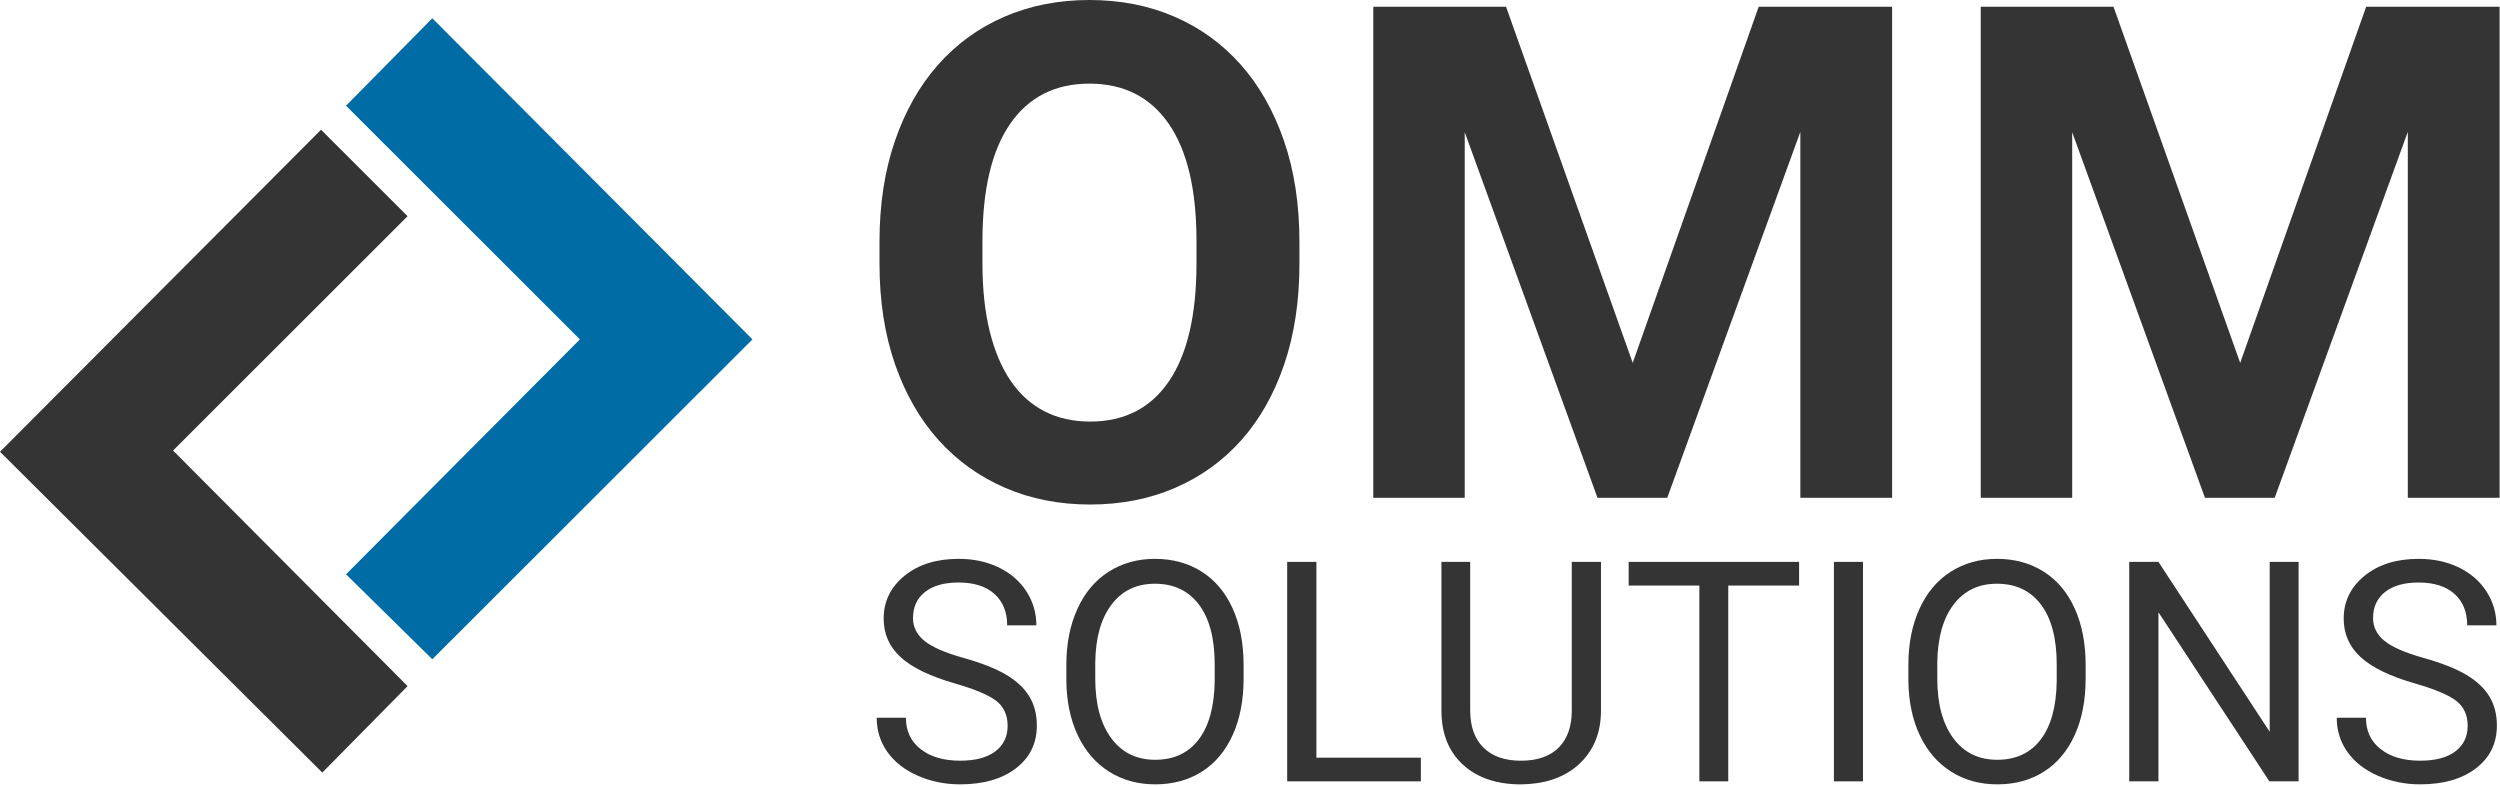
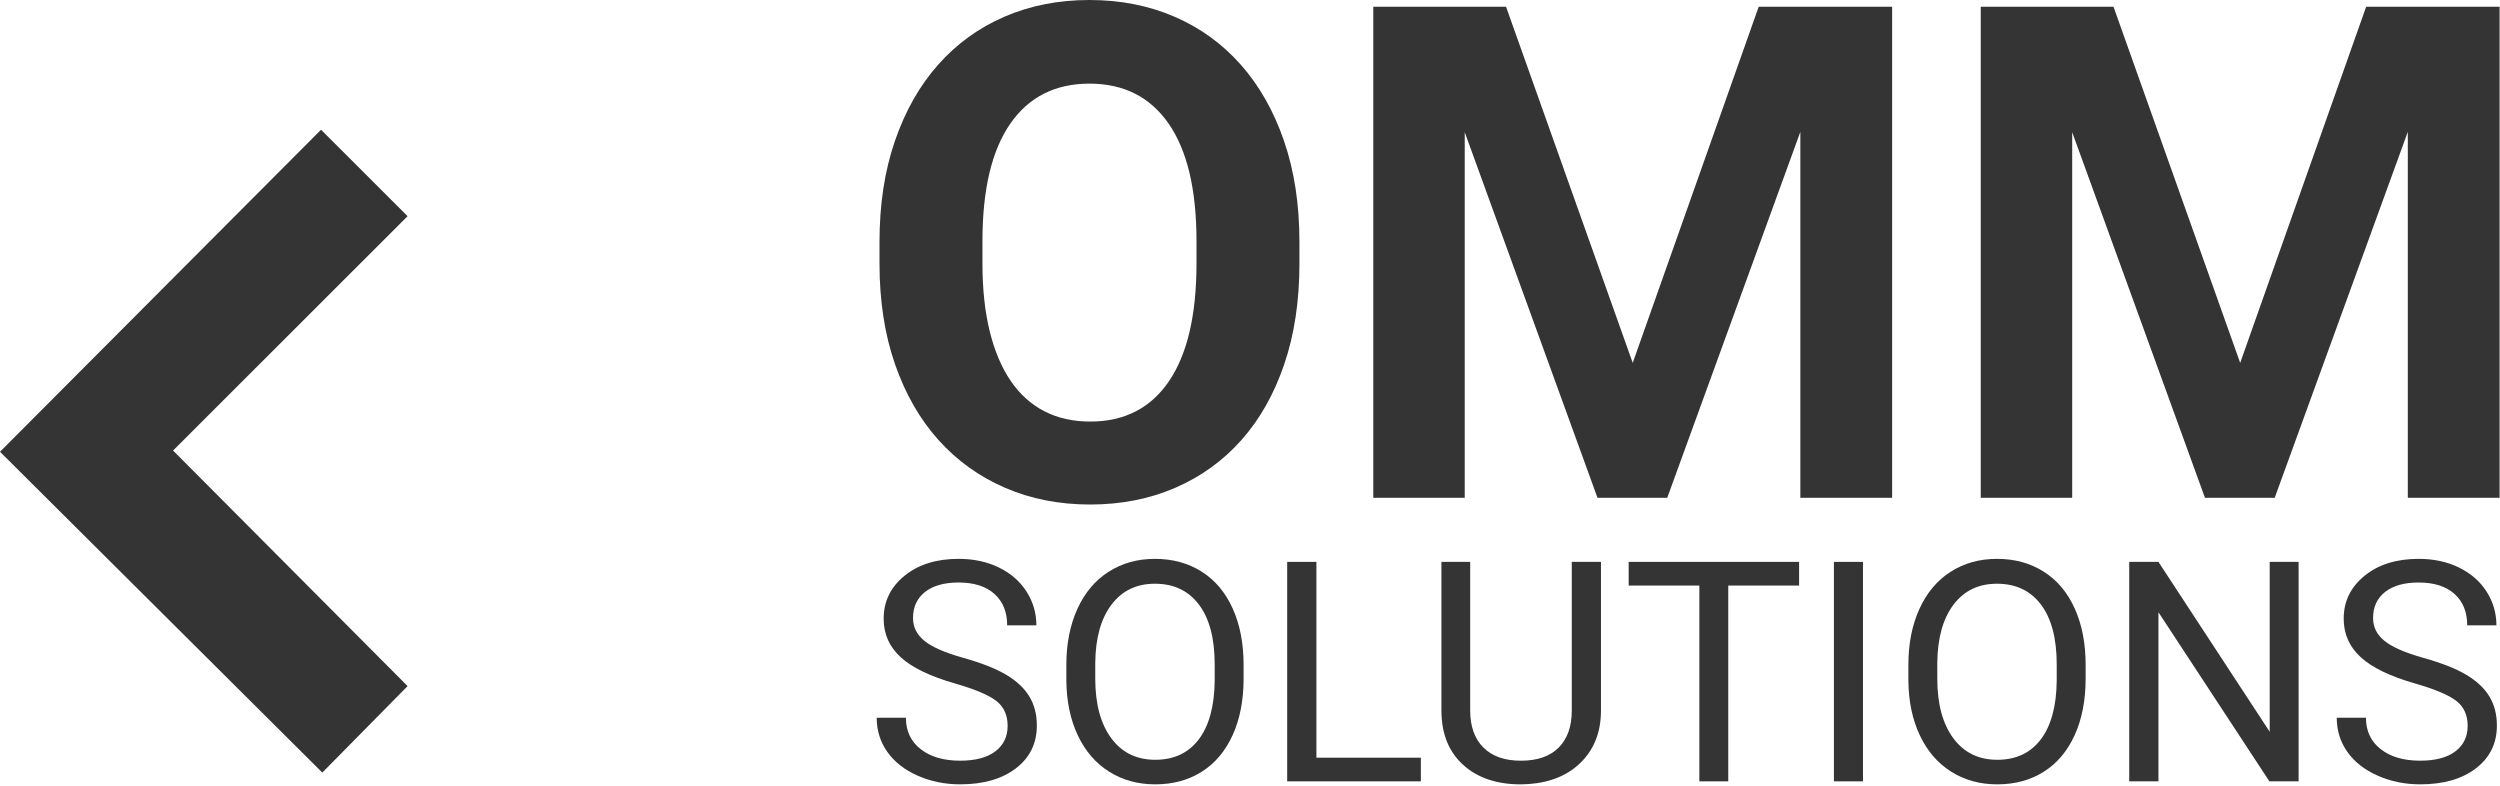
<svg xmlns="http://www.w3.org/2000/svg" width="194" height="61" viewBox="0 0 194 61" fill="none">
  <path d="M31.628 16.776C29.39 14.54 27.151 12.303 24.913 10.067C16.609 18.397 8.304 26.729 0 35.057C8.336 43.356 16.674 51.655 25.011 59.952C27.216 57.715 29.422 55.479 31.628 53.242C25.562 47.149 19.494 41.054 13.43 34.962C19.495 28.901 25.562 22.837 31.628 16.776Z" fill="#353435" />
-   <path d="M33.547 1.417C31.315 3.678 29.083 5.942 26.851 8.204C32.899 14.248 38.95 20.293 44.998 26.337C38.95 32.413 32.9 38.49 26.852 44.566C29.084 46.764 31.316 48.961 33.548 51.159C41.827 42.885 50.109 34.61 58.39 26.337C50.109 18.031 41.827 9.722 33.547 1.417Z" fill="#006CA5" />
  <path d="M100.837 20.44C100.837 23.353 100.443 25.966 99.654 28.277C98.866 30.589 97.757 32.548 96.33 34.153C94.902 35.758 93.189 36.992 91.192 37.856C89.195 38.719 86.996 39.151 84.596 39.151C82.195 39.151 79.997 38.719 77.999 37.856C76.001 36.992 74.28 35.758 72.834 34.153C71.39 32.548 70.264 30.589 69.458 28.277C68.652 25.966 68.249 23.353 68.249 20.44V18.764C68.249 15.868 68.647 13.26 69.445 10.94C70.242 8.619 71.359 6.648 72.796 5.025C74.232 3.402 75.949 2.159 77.946 1.295C79.943 0.431 82.142 0 84.542 0C86.942 0 89.141 0.432 91.139 1.295C93.136 2.159 94.853 3.402 96.29 5.025C97.726 6.648 98.844 8.619 99.641 10.94C100.438 13.26 100.836 15.868 100.836 18.764V20.44H100.837ZM92.848 18.712C92.848 14.716 92.129 11.681 90.693 9.604C89.256 7.529 87.206 6.49 84.543 6.49C81.88 6.49 79.83 7.529 78.393 9.604C76.956 11.681 76.238 14.716 76.238 18.712V20.44C76.238 22.428 76.426 24.187 76.803 25.713C77.18 27.24 77.723 28.522 78.433 29.561C79.142 30.599 80.014 31.384 81.047 31.916C82.081 32.448 83.264 32.713 84.596 32.713C87.258 32.713 89.3 31.666 90.719 29.572C92.138 27.48 92.848 24.435 92.848 20.44V18.712Z" fill="#353435" />
  <path d="M139.707 10.232L129.379 38.627H123.965L113.663 10.258V28.211V38.627H106.567V0.522H116.869L126.699 28.159L136.475 0.522H146.829V38.627H139.707" fill="#353435" />
  <path d="M186.846 10.232L176.518 38.627H171.104L160.802 10.258V28.211V38.627H153.706V0.522H164.008L173.838 28.159L183.614 0.522H193.968V38.627H186.846" fill="#353435" />
  <path d="M74.116 53.04C72.181 52.486 70.774 51.806 69.893 50.999C69.012 50.192 68.572 49.196 68.572 48.01C68.572 46.669 69.11 45.56 70.187 44.683C71.263 43.806 72.663 43.367 74.386 43.367C75.56 43.367 76.608 43.593 77.527 44.045C78.447 44.498 79.16 45.121 79.665 45.916C80.17 46.712 80.423 47.582 80.423 48.525H78.156C78.156 47.493 77.827 46.68 77.169 46.089C76.512 45.499 75.584 45.203 74.386 45.203C73.273 45.203 72.407 45.447 71.784 45.935C71.162 46.424 70.85 47.102 70.85 47.968C70.85 48.664 71.146 49.252 71.737 49.732C72.328 50.212 73.334 50.652 74.756 51.051C76.177 51.449 77.289 51.888 78.092 52.368C78.894 52.847 79.489 53.407 79.877 54.047C80.265 54.686 80.459 55.438 80.459 56.303C80.459 57.684 79.918 58.789 78.838 59.619C77.757 60.45 76.312 60.865 74.504 60.865C73.329 60.865 72.233 60.641 71.215 60.193C70.197 59.745 69.412 59.13 68.86 58.351C68.308 57.571 68.032 56.685 68.032 55.696H70.299C70.299 56.725 70.68 57.538 71.444 58.134C72.208 58.731 73.227 59.029 74.504 59.029C75.694 59.029 76.606 58.787 77.24 58.303C77.875 57.819 78.192 57.161 78.192 56.326C78.192 55.492 77.898 54.846 77.311 54.39C76.723 53.935 75.658 53.485 74.116 53.04Z" fill="#353435" />
  <path d="M96.503 52.666C96.503 54.335 96.221 55.791 95.657 57.035C95.093 58.279 94.295 59.228 93.261 59.883C92.227 60.538 91.021 60.865 89.644 60.865C88.296 60.865 87.102 60.536 86.061 59.877C85.019 59.218 84.211 58.278 83.635 57.058C83.06 55.838 82.764 54.425 82.749 52.818V51.589C82.749 49.953 83.034 48.506 83.606 47.25C84.177 45.995 84.986 45.033 86.031 44.367C87.077 43.7 88.273 43.367 89.62 43.367C90.99 43.367 92.198 43.696 93.243 44.355C94.289 45.014 95.093 45.97 95.657 47.221C96.221 48.472 96.503 49.928 96.503 51.589V52.666ZM94.26 51.566C94.26 49.547 93.852 47.997 93.038 46.917C92.223 45.837 91.084 45.297 89.62 45.297C88.194 45.297 87.073 45.837 86.254 46.917C85.436 47.997 85.015 49.496 84.992 51.414V52.666C84.992 54.623 85.405 56.162 86.231 57.28C87.057 58.4 88.194 58.959 89.644 58.959C91.1 58.959 92.227 58.431 93.026 57.374C93.825 56.318 94.236 54.803 94.26 52.83V51.566Z" fill="#353435" />
  <path d="M102.153 58.796H110.258V60.633H99.886V43.602H102.153V58.796Z" fill="#353435" />
  <path d="M124.235 43.602V55.182C124.228 56.788 123.721 58.102 122.714 59.124C121.708 60.145 120.343 60.718 118.621 60.843L118.022 60.867C116.15 60.867 114.658 60.364 113.547 59.358C112.434 58.352 111.871 56.968 111.855 55.205V43.602H114.087V55.135C114.087 56.368 114.428 57.325 115.109 58.007C115.791 58.689 116.762 59.031 118.022 59.031C119.299 59.031 120.275 58.692 120.953 58.013C121.63 57.334 121.969 56.379 121.969 55.147V43.602H124.235Z" fill="#353435" />
  <path d="M139.61 45.439H134.113V60.633H131.87V45.439H126.385V43.602H139.61V45.439Z" fill="#353435" />
  <path d="M144.567 60.633H142.312V43.602H144.567V60.633Z" fill="#353435" />
  <path d="M161.845 52.666C161.845 54.335 161.563 55.791 160.999 57.035C160.435 58.279 159.637 59.228 158.603 59.883C157.569 60.538 156.363 60.865 154.985 60.865C153.638 60.865 152.444 60.536 151.403 59.877C150.361 59.218 149.552 58.278 148.977 57.058C148.402 55.838 148.106 54.425 148.09 52.818V51.589C148.09 49.953 148.376 48.506 148.948 47.25C149.519 45.995 150.328 45.033 151.373 44.367C152.419 43.7 153.615 43.367 154.962 43.367C156.332 43.367 157.54 43.696 158.585 44.355C159.631 45.014 160.435 45.97 160.999 47.221C161.563 48.472 161.845 49.928 161.845 51.589V52.666ZM159.601 51.566C159.601 49.547 159.194 47.997 158.38 46.917C157.565 45.837 156.426 45.297 154.962 45.297C153.536 45.297 152.415 45.837 151.596 46.917C150.778 47.997 150.357 49.496 150.334 51.414V52.666C150.334 54.623 150.747 56.162 151.573 57.28C152.399 58.4 153.536 58.959 154.985 58.959C156.442 58.959 157.569 58.431 158.368 57.374C159.167 56.318 159.578 54.803 159.601 52.83V51.566Z" fill="#353435" />
  <path d="M178.372 60.633H176.105L167.495 47.509V60.633H165.228V43.602H167.495L176.128 56.785V43.602H178.372V60.633Z" fill="#353435" />
  <path d="M187.415 53.04C185.48 52.486 184.073 51.806 183.192 50.999C182.311 50.192 181.871 49.196 181.871 48.01C181.871 46.669 182.409 45.56 183.486 44.683C184.562 43.806 185.962 43.367 187.685 43.367C188.859 43.367 189.906 43.593 190.826 44.045C191.746 44.498 192.459 45.121 192.964 45.916C193.469 46.712 193.722 47.582 193.722 48.525H191.455C191.455 47.493 191.126 46.68 190.469 46.089C189.811 45.499 188.883 45.203 187.685 45.203C186.572 45.203 185.706 45.447 185.083 45.935C184.461 46.424 184.15 47.102 184.15 47.968C184.15 48.664 184.445 49.252 185.036 49.732C185.627 50.212 186.634 50.652 188.055 51.051C189.476 51.449 190.588 51.888 191.391 52.368C192.193 52.847 192.789 53.407 193.177 54.047C193.564 54.686 193.758 55.438 193.758 56.303C193.758 57.684 193.218 58.789 192.137 59.619C191.056 60.45 189.612 60.865 187.803 60.865C186.628 60.865 185.532 60.641 184.514 60.193C183.496 59.745 182.711 59.13 182.159 58.351C181.607 57.571 181.331 56.685 181.331 55.696H183.598C183.598 56.725 183.979 57.538 184.743 58.134C185.506 58.731 186.526 59.029 187.802 59.029C188.993 59.029 189.905 58.787 190.539 58.303C191.173 57.819 191.491 57.161 191.491 56.326C191.491 55.492 191.196 54.846 190.609 54.39C190.022 53.934 188.958 53.485 187.415 53.04Z" fill="#353435" />
</svg>